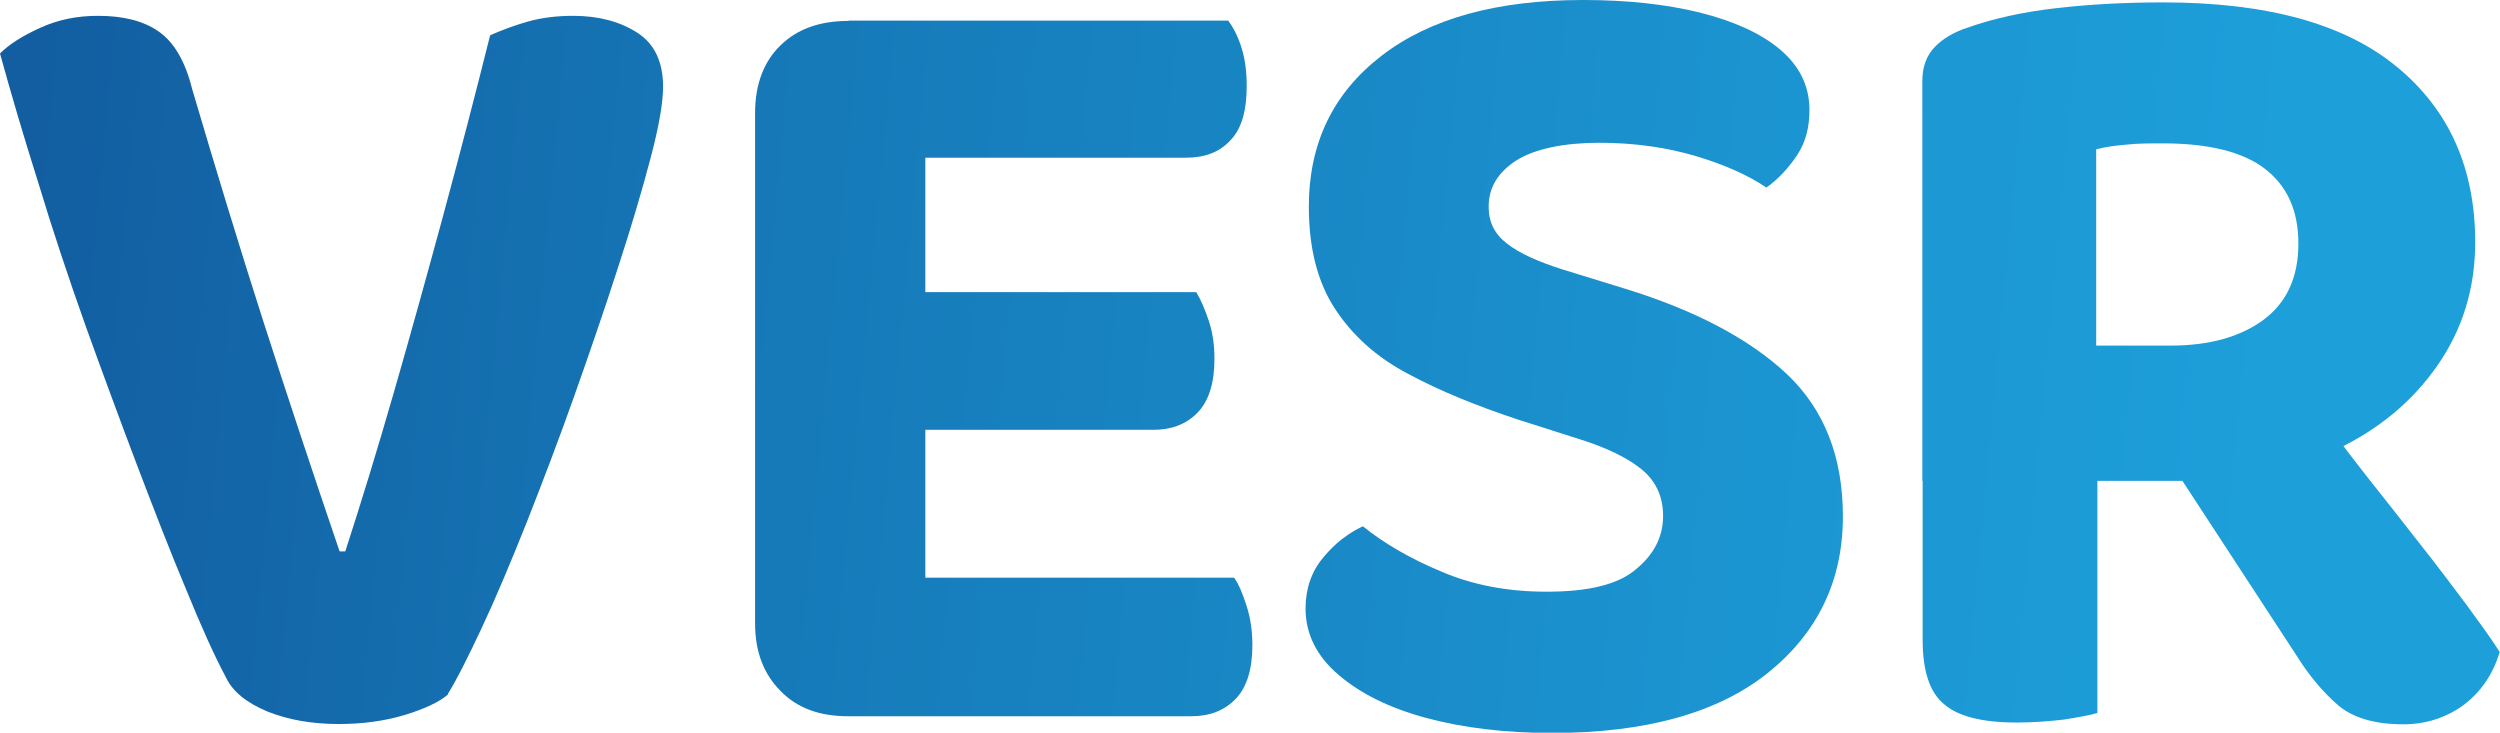
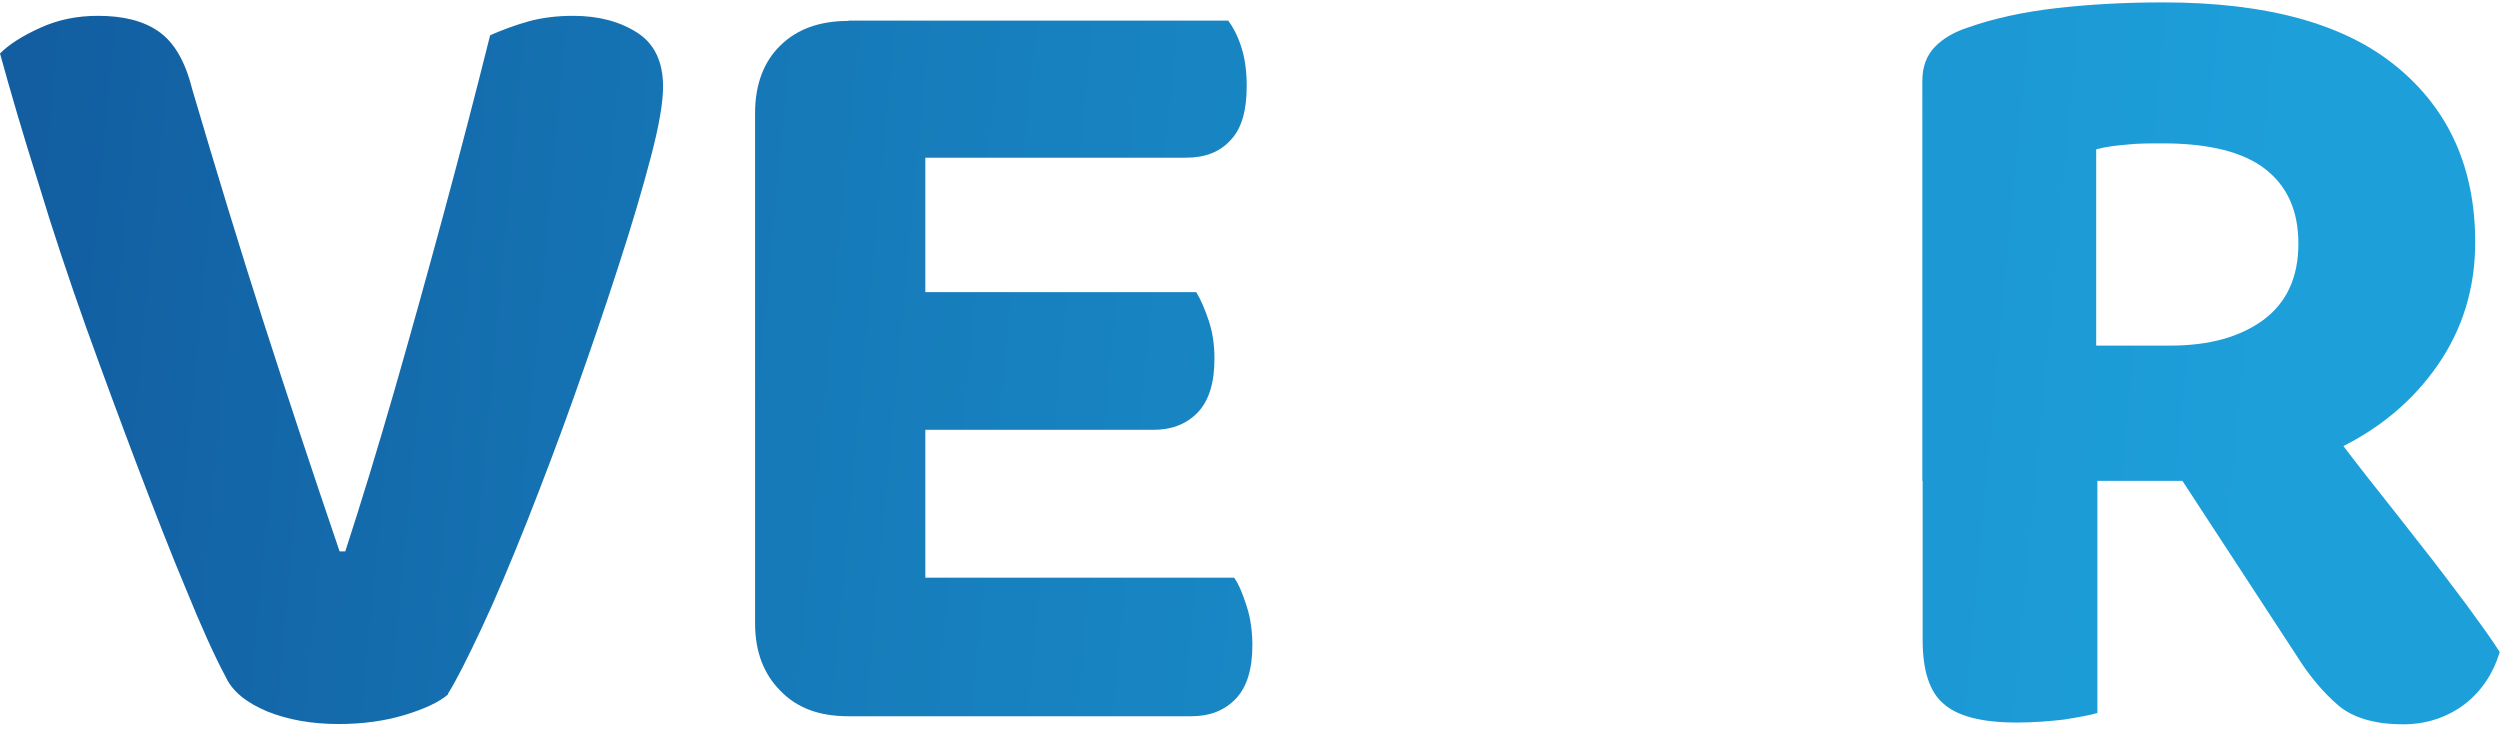
<svg xmlns="http://www.w3.org/2000/svg" id="Layer_1" data-name="Layer 1" width="83.7" height="24.53" viewBox="0 0 83.7 24.53">
  <defs>
    <style>
      .cls-1 {
        fill: url(#linear-gradient-2);
      }

      .cls-2 {
        fill: url(#linear-gradient-4);
      }

      .cls-3 {
        fill: url(#linear-gradient-3);
      }

      .cls-4 {
        fill: url(#linear-gradient);
      }
    </style>
    <linearGradient id="linear-gradient" x1="-30.02" y1="17.84" x2="75.37" y2="7.98" gradientTransform="translate(0 26) scale(1 -1)" gradientUnits="userSpaceOnUse">
      <stop offset=".29" stop-color="#125ea1" />
      <stop offset=".53" stop-color="#1679b8" />
      <stop offset=".83" stop-color="#1b94d0" />
      <stop offset="1" stop-color="#1d9fda" />
    </linearGradient>
    <linearGradient id="linear-gradient-2" x1="-29.85" y1="19.7" x2="75.54" y2="9.85" gradientTransform="translate(0 26) scale(1 -1)" gradientUnits="userSpaceOnUse">
      <stop offset=".29" stop-color="#125ea1" />
      <stop offset=".53" stop-color="#1679b8" />
      <stop offset=".83" stop-color="#1b94d0" />
      <stop offset="1" stop-color="#1d9fda" />
    </linearGradient>
    <linearGradient id="linear-gradient-3" x1="-29.69" y1="21.42" x2="75.69" y2="11.57" gradientTransform="translate(0 26) scale(1 -1)" gradientUnits="userSpaceOnUse">
      <stop offset=".29" stop-color="#125ea1" />
      <stop offset=".53" stop-color="#1679b8" />
      <stop offset=".83" stop-color="#1b94d0" />
      <stop offset="1" stop-color="#1d9fda" />
    </linearGradient>
    <linearGradient id="linear-gradient-4" x1="-29.53" y1="23.2" x2="75.86" y2="13.34" gradientTransform="translate(0 26) scale(1 -1)" gradientUnits="userSpaceOnUse">
      <stop offset=".29" stop-color="#125ea1" />
      <stop offset=".53" stop-color="#1679b8" />
      <stop offset=".83" stop-color="#1b94d0" />
      <stop offset="1" stop-color="#1d9fda" />
    </linearGradient>
  </defs>
  <path class="cls-4" d="M15,23.25c-.3.26-.8.49-1.46.69-.67.2-1.4.3-2.2.3-.9,0-1.69-.14-2.39-.42-.69-.29-1.16-.66-1.39-1.15-.39-.73-.83-1.71-1.33-2.94-.51-1.21-1.04-2.58-1.62-4.1-.58-1.53-1.16-3.1-1.74-4.71-.58-1.63-1.11-3.22-1.59-4.81C.78,4.53.36,3.1,0,1.79c.3-.3.75-.59,1.35-.86.59-.27,1.23-.4,1.93-.4.85,0,1.53.17,2.04.53.51.36.88.99,1.11,1.91.8,2.71,1.59,5.31,2.39,7.8.8,2.49,1.65,5.05,2.55,7.69h.19c.54-1.66,1.09-3.46,1.64-5.37.55-1.91,1.1-3.89,1.65-5.92.55-2.03,1.07-4.03,1.56-5.99.39-.17.81-.33,1.27-.46.46-.13.97-.19,1.51-.19.85,0,1.56.19,2.14.56.58.37.87.98.87,1.81,0,.52-.13,1.3-.41,2.36-.28,1.07-.64,2.29-1.09,3.67-.45,1.4-.94,2.82-1.46,4.29-.52,1.47-1.06,2.88-1.59,4.23-.54,1.35-1.04,2.55-1.52,3.57-.48,1.02-.85,1.76-1.14,2.22h.01Z" />
  <path class="cls-1" d="M30.98,16.93h-5.7V3.79c0-.96.29-1.73.85-2.27.56-.55,1.32-.82,2.27-.82.54,0,1.04.04,1.52.12.48.07.83.14,1.06.19v15.94ZM25.28,7.66h5.7v16.01c-.23.06-.58.12-1.06.19-.48.07-.98.12-1.52.12-.96,0-1.71-.27-2.27-.85-.56-.56-.85-1.31-.85-2.26V7.64h0ZM28.41,5.28V.69h12.71c.17.23.33.53.45.92.12.39.17.81.17,1.27,0,.82-.17,1.43-.54,1.81-.36.4-.85.59-1.51.59h-11.29ZM28.41,14.37v-4.59h11.64c.16.26.29.58.42.96.13.39.19.81.19,1.27,0,.82-.19,1.41-.56,1.8-.38.39-.87.58-1.48.58h-10.21ZM28.41,23.98v-4.64h12.91c.16.23.29.55.42.96.13.4.19.85.19,1.3,0,.82-.19,1.41-.56,1.8-.38.39-.87.58-1.48.58h-11.48Z" />
-   <path class="cls-3" d="M51.79,19.81c1.39,0,2.39-.24,2.98-.75.61-.5.91-1.09.91-1.79,0-.63-.23-1.15-.71-1.55-.48-.39-1.17-.73-2.1-1.02l-2.04-.65c-1.39-.46-2.62-.96-3.68-1.53-1.07-.56-1.88-1.3-2.46-2.19-.58-.89-.87-2.03-.87-3.41,0-2.12.81-3.8,2.43-5.05,1.62-1.25,3.87-1.87,6.75-1.87,1.46,0,2.77.14,3.91.42,1.14.29,2.04.69,2.69,1.24.65.55.98,1.22.98,2.02,0,.59-.13,1.09-.41,1.51-.28.42-.61.79-1.03,1.09-.59-.4-1.38-.76-2.35-1.05-.97-.29-2.06-.45-3.24-.45s-2.16.2-2.78.59c-.62.4-.93.91-.93,1.55,0,.52.2.92.62,1.24.41.32,1.03.6,1.85.86l2.11.65c2.33.72,4.14,1.67,5.4,2.85,1.26,1.19,1.88,2.78,1.88,4.77,0,2.15-.84,3.89-2.5,5.23-1.67,1.34-4.08,2.02-7.24,2.02-1.56,0-2.97-.17-4.2-.5-1.23-.33-2.22-.82-2.95-1.45-.74-.63-1.1-1.38-1.1-2.22,0-.66.2-1.24.59-1.7.39-.48.84-.82,1.33-1.05.69.56,1.56,1.07,2.61,1.51,1.04.45,2.22.68,3.53.68h-.01Z" />
  <path class="cls-2" d="M73.22,16.1h-8.86V2.72c0-.49.14-.86.42-1.15.28-.29.65-.5,1.11-.65.85-.3,1.84-.52,2.98-.65,1.14-.13,2.33-.19,3.56-.19,3.47,0,6.08.72,7.82,2.16,1.75,1.44,2.62,3.4,2.62,5.87,0,1.53-.42,2.91-1.26,4.12s-1.98,2.16-3.43,2.84c-1.45.68-3.11,1.02-4.99,1.02h.03ZM64.36,13.91h5.86v9.96c-.23.07-.61.14-1.11.22-.52.06-1.04.1-1.58.1-1.16,0-1.97-.2-2.45-.62-.48-.4-.71-1.12-.71-2.15v-7.51h-.01ZM70.18,11.57h2.5c1.29,0,2.32-.29,3.1-.86.78-.58,1.17-1.43,1.17-2.55s-.38-1.93-1.11-2.5-1.88-.86-3.43-.86c-.43,0-.84,0-1.19.04-.36.03-.71.07-1.04.16v6.59h0ZM72.15,14.71l5.24-1.22c.59.82,1.2,1.63,1.82,2.42.62.79,1.23,1.55,1.81,2.3.58.73,1.1,1.43,1.56,2.04.46.63.84,1.15,1.11,1.58-.23.76-.64,1.35-1.23,1.79-.59.42-1.26.63-2,.63-.96,0-1.68-.22-2.17-.63-.49-.42-.97-.98-1.4-1.67l-4.73-7.24h-.01Z" />
</svg>